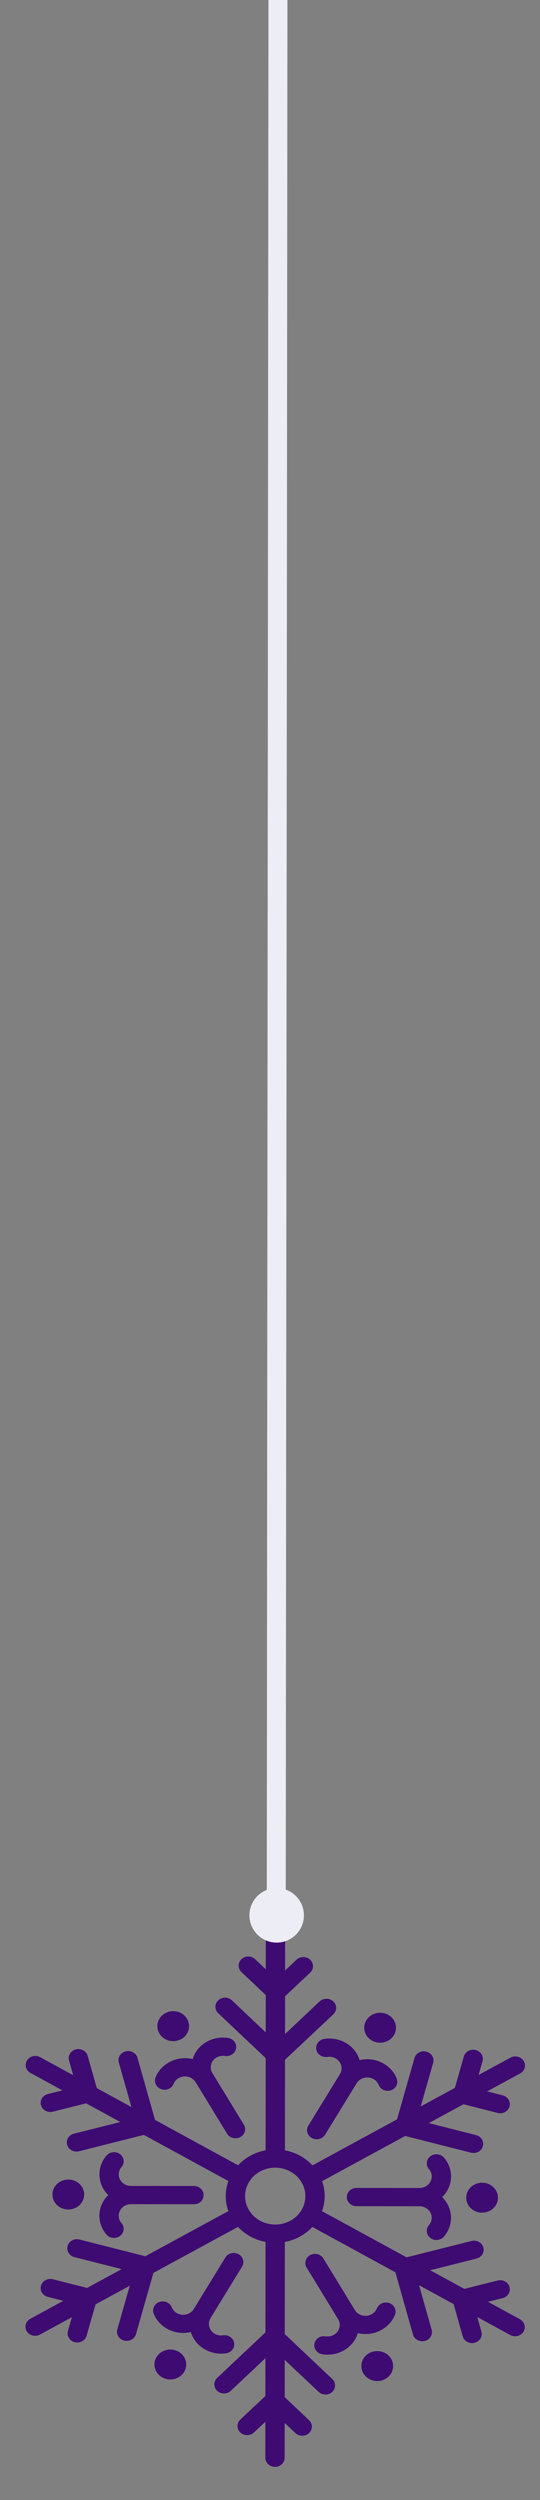
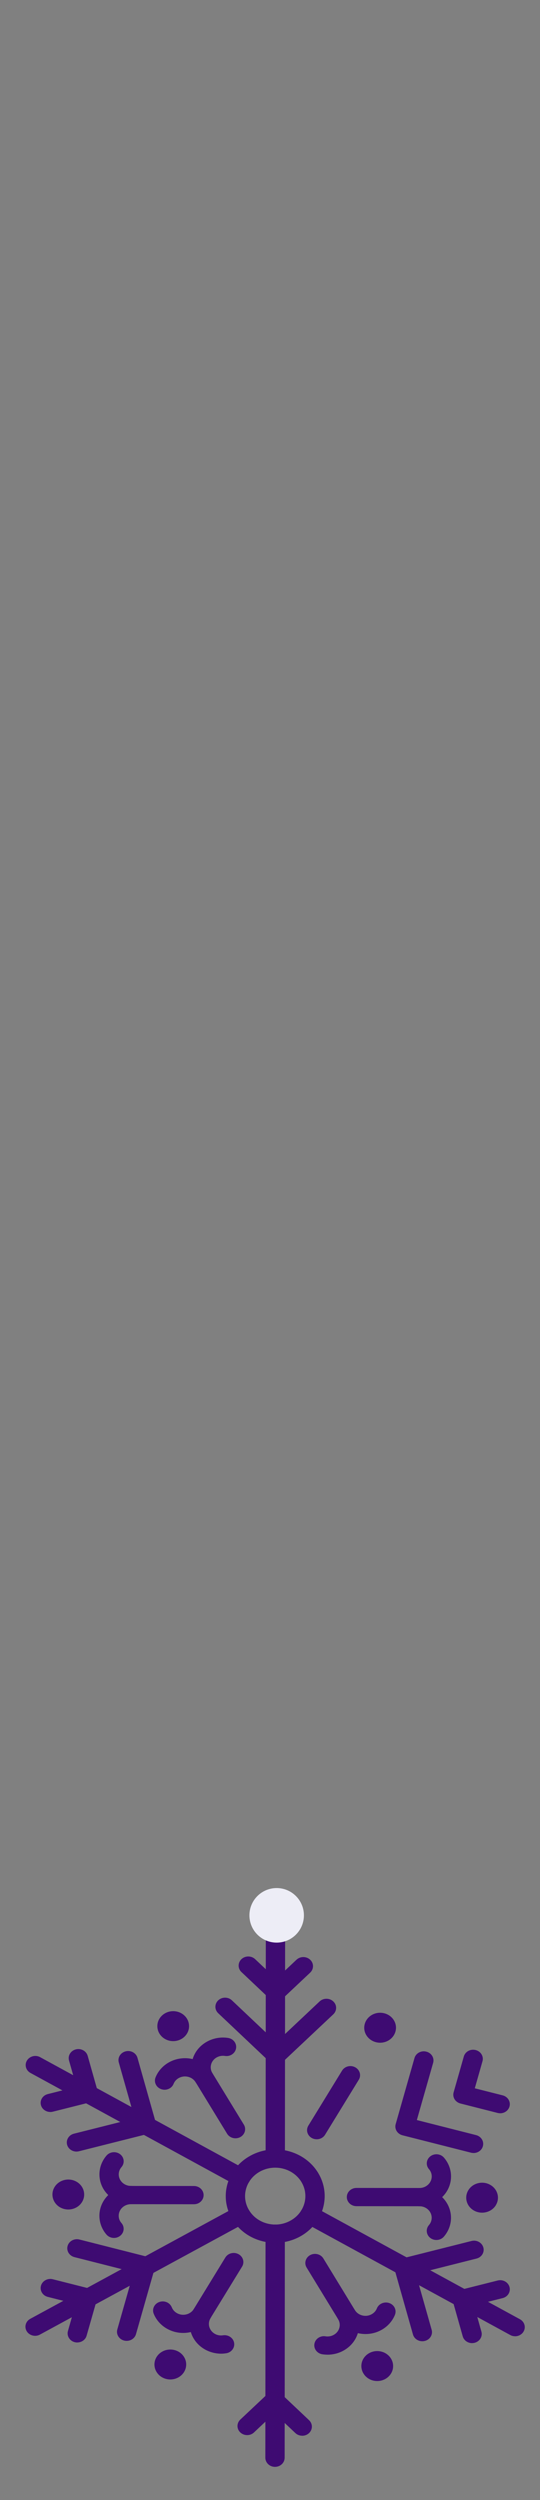
<svg xmlns="http://www.w3.org/2000/svg" xmlns:ns1="http://sodipodi.sourceforge.net/DTD/sodipodi-0.dtd" xmlns:ns2="http://www.inkscape.org/namespaces/inkscape" width="16" height="74" viewBox="0 0 16 74" fill="none" version="1.1" id="svg80" ns1:docname="snowflake1.svg" ns2:version="1.2.2 (b0a8486541, 2022-12-01)">
  <rect x="0" y="0" width="16" height="74" fill="#808080" stroke="none" />
  <defs id="defs84" />
  <ns1:namedview id="namedview82" pagecolor="#ffffff" bordercolor="#000000" borderopacity="0.25" ns2:showpageshadow="2" ns2:pageopacity="0.0" ns2:pagecheckerboard="0" ns2:deskcolor="#d1d1d1" showgrid="false" ns2:zoom="9.8134955" ns2:cx="4.0760196" ns2:cy="31.691052" ns2:window-width="2490" ns2:window-height="1366" ns2:window-x="70" ns2:window-y="37" ns2:window-maximized="1" ns2:current-layer="svg80" />
  <path d="m 8.154,64.16 c -0.151,-1.16e-4 -0.305,0.036 -0.445,0.112 -0.207,0.112 -0.355,0.294 -0.417,0.511 -0.062,0.217 -0.03,0.444 0.089,0.639 0.119,0.195 0.312,0.335 0.542,0.393 0.23,0.059 0.471,0.029 0.678,-0.084 C 9.028,65.5 9.175,64.984 8.929,64.581 8.764,64.311 8.463,64.16 8.154,64.16 Z m 0.002,2.225 c -0.127,4.4e-5 -0.255,-0.016 -0.382,-0.048 -0.378,-0.096 -0.694,-0.325 -0.889,-0.645 -0.195,-0.32 -0.247,-0.692 -0.146,-1.049 0.102,-0.356 0.344,-0.654 0.684,-0.839 0.7,-0.381 1.598,-0.153 2.002,0.508 0.403,0.66 0.162,1.507 -0.538,1.888 -0.226,0.123 -0.477,0.185 -0.731,0.185 z" fill="#3e0b72" id="path2" />
  <path d="m 4.876,61.854 c -0.034,-1.03e-4 -0.068,-0.006 -0.101,-0.018 -0.148,-0.053 -0.222,-0.209 -0.166,-0.348 0.076,-0.19 0.221,-0.35 0.407,-0.451 0.218,-0.118 0.466,-0.144 0.692,-0.091 0.067,-0.221 0.22,-0.405 0.432,-0.52 0.186,-0.101 0.405,-0.139 0.618,-0.106 0.156,0.024 0.262,0.163 0.236,0.31 -0.026,0.147 -0.173,0.248 -0.329,0.223 -0.083,-0.013 -0.166,0.002 -0.24,0.041 -0.173,0.094 -0.233,0.303 -0.133,0.467 0.026,0.043 0.038,0.089 0.038,0.135 -7.98e-5,0.093 -0.052,0.184 -0.143,0.234 -0.137,0.074 -0.312,0.03 -0.391,-0.099 -0.1,-0.163 -0.322,-0.22 -0.495,-0.126 -0.093,0.05 -0.137,0.123 -0.158,0.175 -0.043,0.108 -0.152,0.174 -0.268,0.174 z" fill="#3e0b72" id="path4" />
  <path d="m 6.977,63.291 c -0.099,-3.9e-5 -0.195,-0.049 -0.248,-0.135 l -0.995,-1.628 c -0.079,-0.129 -0.032,-0.294 0.105,-0.369 0.137,-0.074 0.312,-0.03 0.391,0.099 l 0.995,1.628 c 0.079,0.129 0.032,0.294 -0.105,0.369 -0.045,0.024 -0.094,0.036 -0.143,0.036 z" fill="#3e0b72" id="path6" />
  <path d="M 3.377,66.24 C 3.294,66.24 3.212,66.206 3.155,66.141 3.019,65.984 2.945,65.786 2.945,65.583 2.945,65.346 3.045,65.13 3.208,64.971 3.045,64.813 2.946,64.597 2.946,64.359 c 1.795e-4,-0.203 0.075,-0.401 0.211,-0.558 0.1,-0.115 0.28,-0.132 0.403,-0.038 0.122,0.094 0.14,0.264 0.04,0.38 -0.053,0.061 -0.082,0.136 -0.082,0.216 -1.641e-4,0.189 0.162,0.342 0.362,0.342 0.158,1.55e-4 0.286,0.121 0.286,0.27 -1.301e-4,0.149 -0.128,0.27 -0.286,0.27 -0.2,-1.5e-4 -0.363,0.153 -0.363,0.342 -7.3e-5,0.08 0.028,0.155 0.082,0.216 0.1,0.115 0.082,0.286 -0.041,0.38 -0.053,0.041 -0.117,0.061 -0.181,0.061 z" fill="#3e0b72" id="path8" />
  <path d="m 5.747,65.243 -1.993,-0.002 c -0.158,-1.53e-4 -0.286,-0.121 -0.286,-0.27 1.337e-4,-0.149 0.128,-0.27 0.286,-0.27 l 1.993,0.002 c 0.158,1.55e-4 0.286,0.121 0.286,0.27 -1.301e-4,0.149 -0.128,0.27 -0.286,0.27 z" fill="#3e0b72" id="path10" />
  <path d="m 6.552,69.666 c -0.163,-1.41e-4 -0.325,-0.041 -0.468,-0.119 -0.218,-0.119 -0.366,-0.309 -0.43,-0.521 -0.227,0.053 -0.475,0.027 -0.693,-0.092 C 4.774,68.833 4.63,68.672 4.554,68.483 c -0.056,-0.139 0.019,-0.295 0.167,-0.347 0.148,-0.053 0.313,0.018 0.369,0.158 0.03,0.074 0.084,0.135 0.158,0.175 0.172,0.094 0.395,0.038 0.495,-0.125 0.079,-0.129 0.254,-0.173 0.391,-0.099 0.092,0.05 0.143,0.141 0.143,0.234 -1.066e-4,0.046 -0.013,0.092 -0.039,0.135 -0.1,0.163 -0.041,0.372 0.132,0.467 0.073,0.04 0.156,0.054 0.239,0.041 0.155,-0.023 0.303,0.076 0.328,0.223 0.025,0.147 -0.08,0.285 -0.236,0.309 -0.05,0.007 -0.1,0.012 -0.15,0.012 z" fill="#3e0b72" id="path12" />
  <path d="m 5.927,68.85 c -0.049,-3.8e-5 -0.098,-0.011 -0.143,-0.036 C 5.647,68.739 5.601,68.574 5.68,68.445 L 6.677,66.819 c 0.079,-0.129 0.254,-0.173 0.391,-0.098 0.137,0.075 0.184,0.24 0.104,0.369 L 6.175,68.715 c -0.053,0.087 -0.149,0.135 -0.248,0.135 z" fill="#3e0b72" id="path14" />
  <path d="m 9.701,69.695 c -0.05,1.7e-5 -0.1,-0.004 -0.149,-0.011 -0.156,-0.024 -0.262,-0.163 -0.236,-0.31 0.026,-0.147 0.172,-0.248 0.329,-0.222 0.058,0.009 0.147,0.009 0.24,-0.041 0.084,-0.045 0.144,-0.119 0.169,-0.207 0.025,-0.088 0.012,-0.18 -0.036,-0.259 -0.026,-0.043 -0.038,-0.089 -0.038,-0.135 8.27e-5,-0.093 0.051,-0.184 0.143,-0.234 0.137,-0.075 0.312,-0.03 0.391,0.099 0.1,0.163 0.322,0.22 0.495,0.125 0.093,-0.05 0.137,-0.123 0.158,-0.175 0.056,-0.139 0.221,-0.209 0.369,-0.157 0.148,0.053 0.222,0.209 0.166,0.348 -0.076,0.189 -0.221,0.35 -0.407,0.451 -0.218,0.119 -0.466,0.144 -0.692,0.091 -0.067,0.221 -0.22,0.405 -0.431,0.52 -0.143,0.078 -0.305,0.118 -0.468,0.118 z" fill="#3e0b72" id="path16" />
  <path d="m 10.328,68.881 c -0.099,-1.38e-4 -0.195,-0.049 -0.248,-0.135 L 9.085,67.117 c -0.079,-0.129 -0.032,-0.294 0.105,-0.369 0.137,-0.074 0.312,-0.03 0.391,0.099 l 0.995,1.629 c 0.079,0.129 0.032,0.294 -0.105,0.368 -0.045,0.024 -0.094,0.036 -0.143,0.036 z" fill="#3e0b72" id="path18" />
  <path d="m 12.93,66.301 c -0.064,-7.6e-5 -0.128,-0.02 -0.181,-0.061 -0.122,-0.095 -0.14,-0.265 -0.04,-0.38 0.053,-0.061 0.082,-0.136 0.082,-0.216 1.44e-4,-0.189 -0.162,-0.342 -0.362,-0.342 -0.158,-5.3e-5 -0.286,-0.121 -0.286,-0.27 1.3e-4,-0.149 0.128,-0.27 0.286,-0.27 0.2,1.49e-4 0.363,-0.153 0.363,-0.342 5.7e-5,-0.08 -0.028,-0.155 -0.082,-0.216 -0.1,-0.115 -0.082,-0.285 0.041,-0.38 0.122,-0.094 0.303,-0.077 0.403,0.039 0.136,0.157 0.211,0.355 0.21,0.558 -2.84e-4,0.237 -0.1,0.453 -0.263,0.611 0.162,0.159 0.262,0.375 0.262,0.612 -1.66e-4,0.203 -0.075,0.401 -0.211,0.558 -0.056,0.065 -0.139,0.099 -0.222,0.099 z" fill="#3e0b72" id="path20" />
  <path d="m 12.555,65.302 -1.993,-0.002 c -0.158,-1.36e-4 -0.286,-0.121 -0.286,-0.27 1.33e-4,-0.149 0.128,-0.27 0.286,-0.27 l 1.993,0.002 c 0.158,1.52e-4 0.286,0.121 0.286,0.27 -1.3e-4,0.149 -0.128,0.27 -0.286,0.27 z" fill="#3e0b72" id="path22" />
-   <path d="m 11.487,61.886 c -0.115,-1.31e-4 -0.224,-0.067 -0.267,-0.175 -0.03,-0.075 -0.084,-0.135 -0.158,-0.175 -0.173,-0.095 -0.395,-0.038 -0.495,0.125 -0.079,0.129 -0.254,0.173 -0.391,0.098 -0.092,-0.05 -0.143,-0.141 -0.143,-0.234 3.6e-5,-0.046 0.012,-0.092 0.039,-0.135 0.1,-0.163 0.041,-0.373 -0.132,-0.467 C 9.866,60.883 9.783,60.869 9.7,60.882 9.545,60.905 9.397,60.806 9.371,60.659 c -0.025,-0.147 0.08,-0.286 0.236,-0.31 0.213,-0.033 0.432,0.005 0.618,0.107 0.218,0.119 0.366,0.309 0.43,0.521 0.227,-0.053 0.475,-0.027 0.693,0.092 0.186,0.102 0.331,0.262 0.406,0.452 0.056,0.139 -0.019,0.295 -0.167,0.348 -0.033,0.012 -0.067,0.017 -0.101,0.017 z" fill="#3e0b72" id="path24" />
  <path d="m 9.384,63.32 c -0.049,-3.8e-5 -0.098,-0.012 -0.143,-0.036 -0.137,-0.075 -0.184,-0.24 -0.104,-0.369 l 0.998,-1.627 c 0.079,-0.129 0.254,-0.173 0.391,-0.098 0.137,0.075 0.184,0.24 0.104,0.369 l -0.998,1.626 c -0.053,0.087 -0.149,0.135 -0.248,0.135 z" fill="#3e0b72" id="path26" />
  <path d="M 8.155,64.16 C 7.997,64.16 7.869,64.039 7.87,63.89 l 0.006,-6.632 c 1.237e-4,-0.149 0.128,-0.27 0.286,-0.27 0.158,1.5e-4 0.286,0.121 0.286,0.27 l -0.006,6.632 c -1.3e-4,0.149 -0.128,0.27 -0.286,0.27 z" fill="#3e0b72" id="path28" />
  <path d="M 8.185,61.101 C 8.111,61.101 8.038,61.074 7.982,61.022 L 6.466,59.589 c -0.112,-0.105 -0.112,-0.276 3.392e-4,-0.382 0.112,-0.105 0.293,-0.105 0.405,3.74e-4 l 1.314,1.242 1.285,-1.21 c 0.112,-0.105 0.293,-0.105 0.405,3.72e-4 0.112,0.105 0.112,0.276 -3.292e-4,0.382 l -1.488,1.4 c -0.056,0.053 -0.129,0.079 -0.202,0.079 z" fill="#3e0b72" id="path30" />
  <path d="m 8.179,59.227 c -0.073,-1.17e-4 -0.146,-0.026 -0.202,-0.079 L 7.154,58.37 c -0.112,-0.105 -0.111,-0.276 3.392e-4,-0.382 0.112,-0.105 0.293,-0.105 0.405,3.75e-4 l 0.621,0.587 0.605,-0.57 c 0.112,-0.105 0.293,-0.105 0.405,3.74e-4 0.112,0.105 0.112,0.276 -3.392e-4,0.382 l -0.807,0.76 c -0.056,0.053 -0.129,0.079 -0.202,0.079 z" fill="#3e0b72" id="path32" />
  <path d="m 7.134,64.715 c -0.049,-3.8e-5 -0.098,-0.012 -0.143,-0.036 L 0.904,61.357 C 0.767,61.283 0.72,61.118 0.799,60.989 0.878,60.859 1.053,60.815 1.19,60.89 l 6.088,3.322 c 0.137,0.075 0.184,0.24 0.104,0.369 -0.053,0.087 -0.149,0.135 -0.248,0.135 z" fill="#3e0b72" id="path34" />
  <path d="m 2.265,63.684 c -0.126,-1.18e-4 -0.242,-0.08 -0.276,-0.2 -0.041,-0.144 0.05,-0.292 0.203,-0.33 l 1.797,-0.452 -0.469,-1.655 c -0.041,-0.144 0.05,-0.292 0.203,-0.33 0.152,-0.039 0.309,0.047 0.35,0.191 l 0.542,1.915 c 0.041,0.144 -0.05,0.292 -0.203,0.33 l -2.074,0.522 c -0.025,0.006 -0.05,0.009 -0.074,0.009 z" fill="#3e0b72" id="path36" />
  <path d="m 1.49,62.512 c -0.126,-1.18e-4 -0.242,-0.08 -0.276,-0.2 -0.041,-0.144 0.05,-0.292 0.203,-0.33 L 2.266,61.768 2.045,60.989 c -0.041,-0.144 0.05,-0.292 0.203,-0.33 0.152,-0.039 0.309,0.047 0.35,0.191 l 0.294,1.04 c 0.02,0.069 0.009,0.143 -0.029,0.205 -0.038,0.062 -0.1,0.107 -0.174,0.126 l -1.126,0.283 c -0.025,0.006 -0.05,0.009 -0.074,0.009 z" fill="#3e0b72" id="path38" />
  <path d="m 1.04,69.137 c -0.099,-4e-5 -0.195,-0.049 -0.248,-0.135 -0.079,-0.129 -0.032,-0.294 0.105,-0.368 L 6.991,65.323 c 0.137,-0.074 0.311,-0.029 0.39,0.1 0.079,0.129 0.033,0.294 -0.104,0.368 L 1.183,69.101 c -0.045,0.025 -0.094,0.036 -0.143,0.036 z" fill="#3e0b72" id="path40" />
  <path d="m 3.752,69.287 c -0.025,2.3e-5 -0.049,-0.003 -0.074,-0.009 -0.153,-0.039 -0.243,-0.187 -0.202,-0.33 L 3.959,67.253 2.205,66.808 C 2.053,66.769 1.962,66.621 2.003,66.477 2.044,66.333 2.201,66.248 2.354,66.287 l 2.03,0.515 c 0.073,0.019 0.136,0.064 0.174,0.126 0.038,0.062 0.048,0.136 0.028,0.205 L 4.029,69.088 c -0.034,0.12 -0.15,0.199 -0.276,0.199 z" fill="#3e0b72" id="path42" />
  <path d="m 2.289,69.335 c -0.025,2.2e-5 -0.049,-0.003 -0.074,-0.009 C 2.063,69.287 1.972,69.138 2.013,68.995 L 2.241,68.194 1.416,67.985 C 1.263,67.946 1.173,67.798 1.214,67.654 c 0.041,-0.144 0.198,-0.23 0.351,-0.191 l 1.102,0.279 c 0.073,0.019 0.136,0.064 0.174,0.126 0.038,0.062 0.048,0.136 0.028,0.205 l -0.303,1.061 c -0.034,0.121 -0.15,0.2 -0.276,0.2 z" fill="#3e0b72" id="path44" />
  <path d="M 8.148,73.016 C 7.99,73.016 7.862,72.894 7.862,72.746 l 0.006,-6.633 c 1.237e-4,-0.149 0.128,-0.27 0.286,-0.27 0.158,1.5e-4 0.286,0.121 0.286,0.27 l -0.006,6.633 c -1.357e-4,0.149 -0.128,0.27 -0.286,0.27 z" fill="#3e0b72" id="path46" />
-   <path d="M 9.641,70.876 C 9.568,70.875 9.495,70.849 9.439,70.796 L 8.124,69.554 6.839,70.764 C 6.727,70.87 6.546,70.87 6.434,70.764 6.323,70.658 6.323,70.488 6.435,70.382 l 1.488,-1.4 c 0.112,-0.105 0.293,-0.105 0.405,2.74e-4 l 1.517,1.433 c 0.112,0.105 0.112,0.276 -3.364e-4,0.382 -0.056,0.052 -0.129,0.079 -0.202,0.079 z" fill="#3e0b72" id="path48" />
  <path d="m 8.953,72.094 c -0.073,-1.8e-5 -0.146,-0.026 -0.202,-0.079 L 8.13,71.428 7.525,71.998 C 7.413,72.103 7.232,72.102 7.12,71.997 7.008,71.891 7.009,71.721 7.121,71.616 l 0.808,-0.76 c 0.112,-0.105 0.293,-0.105 0.405,3.72e-4 l 0.823,0.778 c 0.112,0.106 0.112,0.276 -3.264e-4,0.382 -0.056,0.053 -0.129,0.079 -0.202,0.079 z" fill="#3e0b72" id="path50" />
  <path d="m 15.262,69.15 c -0.049,-4e-5 -0.098,-0.011 -0.143,-0.036 l -6.088,-3.321 c -0.137,-0.075 -0.184,-0.24 -0.104,-0.369 0.079,-0.129 0.254,-0.173 0.391,-0.098 l 6.088,3.321 c 0.137,0.075 0.184,0.24 0.104,0.369 -0.053,0.086 -0.149,0.135 -0.248,0.135 z" fill="#3e0b72" id="path52" />
  <path d="m 12.512,69.298 c -0.126,-1.18e-4 -0.242,-0.08 -0.276,-0.2 l -0.542,-1.916 c -0.041,-0.144 0.05,-0.292 0.203,-0.33 l 2.074,-0.522 c 0.152,-0.039 0.309,0.047 0.35,0.191 0.041,0.144 -0.05,0.292 -0.203,0.33 l -1.797,0.453 0.469,1.655 c 0.041,0.144 -0.05,0.292 -0.203,0.33 -0.025,0.006 -0.05,0.009 -0.074,0.009 z" fill="#3e0b72" id="path54" />
  <path d="m 13.987,69.354 c -0.126,-1.18e-4 -0.242,-0.08 -0.276,-0.2 l -0.294,-1.04 c -0.02,-0.069 -0.009,-0.143 0.029,-0.205 0.038,-0.062 0.101,-0.107 0.174,-0.126 l 1.126,-0.283 c 0.153,-0.039 0.31,0.047 0.35,0.191 0.041,0.144 -0.05,0.292 -0.203,0.33 l -0.849,0.213 0.22,0.779 c 0.041,0.144 -0.05,0.292 -0.202,0.331 -0.025,0.006 -0.05,0.009 -0.074,0.009 z" fill="#3e0b72" id="path56" />
-   <path d="m 9.176,64.717 c -0.099,-1.4e-4 -0.194,-0.049 -0.247,-0.135 -0.079,-0.129 -0.033,-0.294 0.104,-0.368 l 6.093,-3.311 c 0.137,-0.074 0.312,-0.03 0.391,0.099 0.079,0.129 0.032,0.294 -0.105,0.369 l -6.094,3.311 c -0.045,0.025 -0.094,0.036 -0.143,0.036 z" fill="#3e0b72" id="path58" />
  <path d="m 14.03,63.726 c -0.024,-7.4e-5 -0.049,-0.003 -0.074,-0.009 l -2.03,-0.515 c -0.073,-0.019 -0.136,-0.064 -0.174,-0.126 -0.038,-0.062 -0.048,-0.136 -0.028,-0.205 l 0.557,-1.955 c 0.041,-0.144 0.198,-0.23 0.351,-0.19 0.153,0.039 0.243,0.187 0.202,0.331 l -0.483,1.694 1.754,0.445 c 0.153,0.039 0.243,0.187 0.202,0.331 -0.034,0.121 -0.15,0.2 -0.276,0.2 z" fill="#3e0b72" id="path60" />
  <path d="m 14.82,62.55 c -0.025,-7.7e-5 -0.05,-0.003 -0.074,-0.009 L 13.643,62.261 c -0.073,-0.019 -0.136,-0.064 -0.174,-0.126 -0.038,-0.062 -0.048,-0.136 -0.028,-0.205 l 0.302,-1.061 c 0.041,-0.144 0.198,-0.23 0.351,-0.19 0.153,0.039 0.243,0.187 0.202,0.331 l -0.228,0.801 0.826,0.209 c 0.153,0.039 0.243,0.187 0.202,0.331 -0.034,0.12 -0.15,0.2 -0.276,0.2 z" fill="#3e0b72" id="path62" />
  <path d="m 5.132,59.528 c 0.26,1.91e-4 0.47,0.199 0.47,0.444 -2.194e-4,0.245 -0.211,0.443 -0.471,0.443 C 4.872,60.415 4.662,60.216 4.662,59.971 4.662,59.726 4.873,59.528 5.132,59.528 Z" fill="#3e0b72" id="path64" />
  <path d="m 1.617,64.733 c 0.13,-0.212 0.418,-0.284 0.642,-0.162 0.225,0.123 0.302,0.394 0.172,0.606 -0.13,0.212 -0.418,0.284 -0.643,0.162 C 1.564,65.216 1.487,64.945 1.617,64.733 Z" fill="#3e0b72" id="path66" />
  <path d="m 4.639,70.207 c -0.13,-0.212 -0.052,-0.483 0.173,-0.605 0.225,-0.122 0.513,-0.049 0.642,0.163 0.13,0.212 0.052,0.483 -0.173,0.605 -0.225,0.122 -0.513,0.049 -0.642,-0.163 z" fill="#3e0b72" id="path68" />
  <path d="m 11.177,70.476 c -0.26,-1.97e-4 -0.47,-0.199 -0.47,-0.444 1.63e-4,-0.245 0.211,-0.444 0.471,-0.443 0.26,1.89e-4 0.47,0.199 0.47,0.444 -1.59e-4,0.245 -0.211,0.443 -0.471,0.443 z" fill="#3e0b72" id="path70" />
  <path d="m 14.692,65.271 c -0.13,0.212 -0.418,0.284 -0.643,0.162 -0.225,-0.123 -0.302,-0.394 -0.172,-0.606 0.13,-0.212 0.418,-0.285 0.642,-0.162 0.225,0.123 0.302,0.394 0.172,0.606 z" fill="#3e0b72" id="path72" />
  <path d="m 11.67,59.797 c 0.13,0.212 0.052,0.483 -0.173,0.606 -0.225,0.122 -0.512,0.049 -0.642,-0.163 -0.13,-0.212 -0.052,-0.483 0.173,-0.606 0.225,-0.122 0.513,-0.049 0.642,0.163 z" fill="#3e0b72" id="path74" />
-   <path d="m 7.965,-12.043 0.562,5.03e-4 -0.06,68 -0.562,-5.03e-4 z" fill="#ededf6" id="path76" />
  <path d="m 8.197,57.499 c -0.446,-3.51e-4 -0.807,-0.362 -0.807,-0.808 3.809e-4,-0.446 0.362,-0.807 0.808,-0.807 0.446,4.5e-4 0.807,0.362 0.807,0.808 -3.909e-4,0.446 -0.362,0.807 -0.808,0.807 z" fill="#ededf6" id="path78" />
</svg>